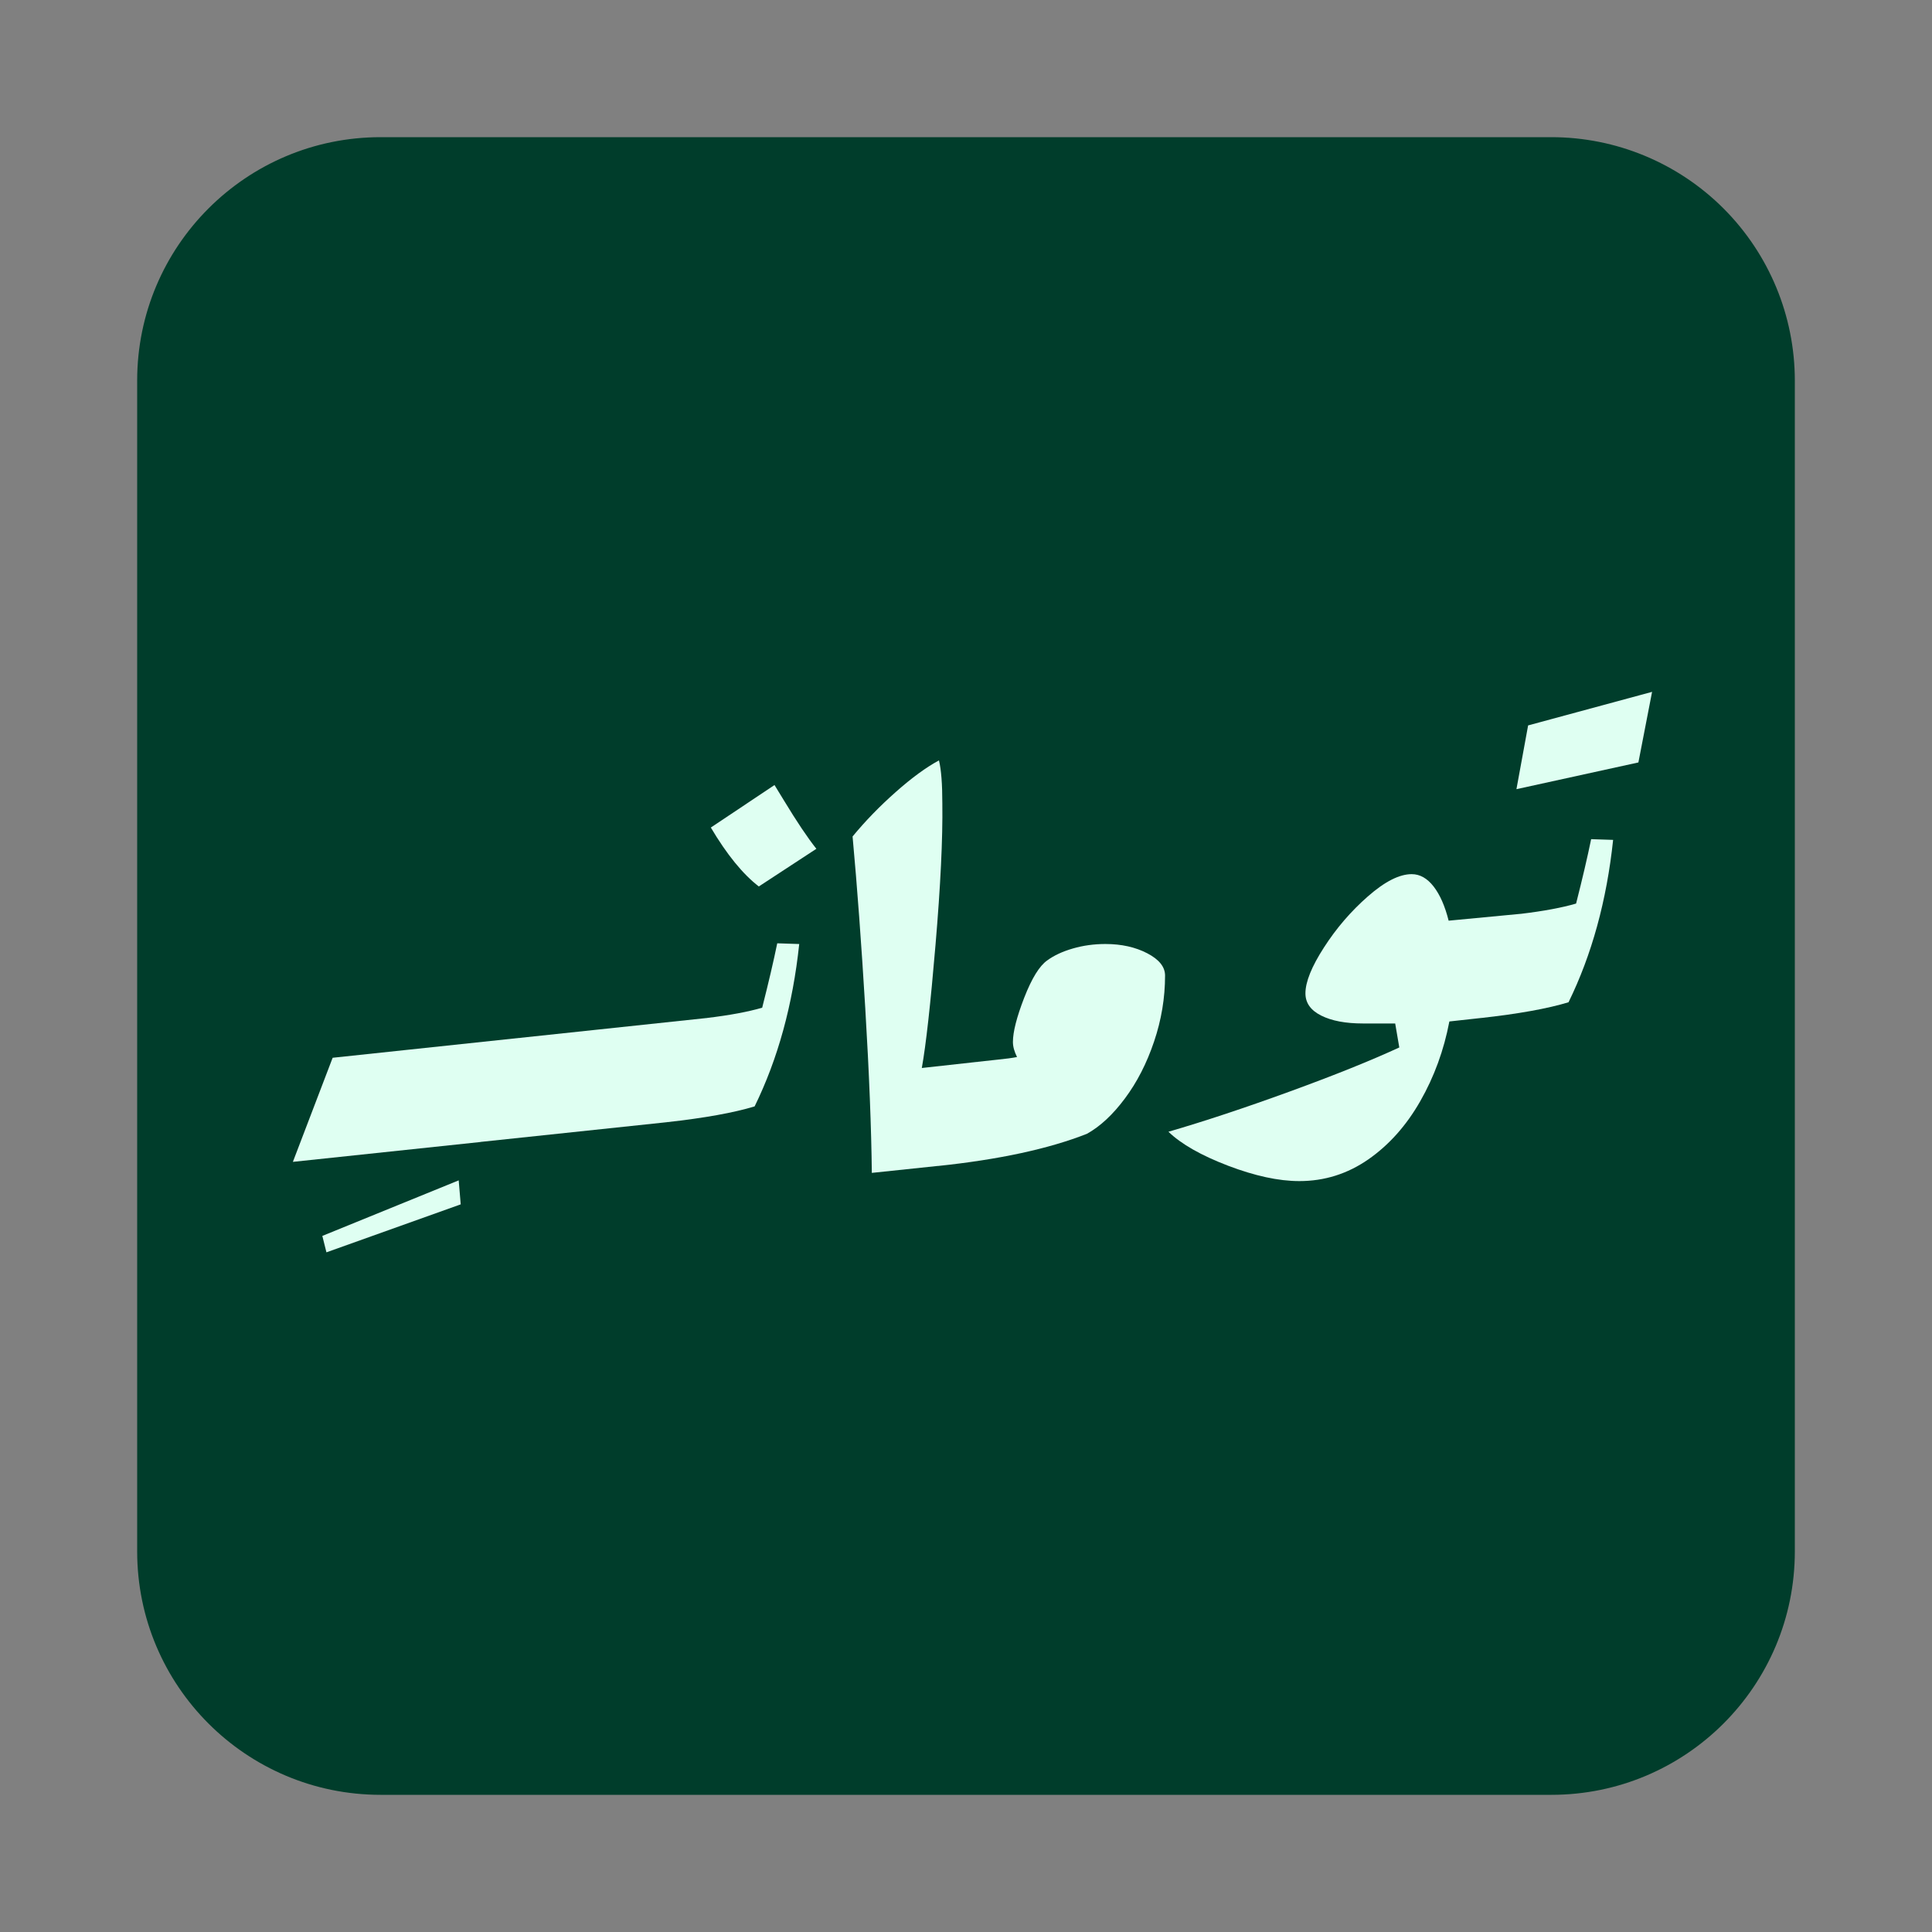
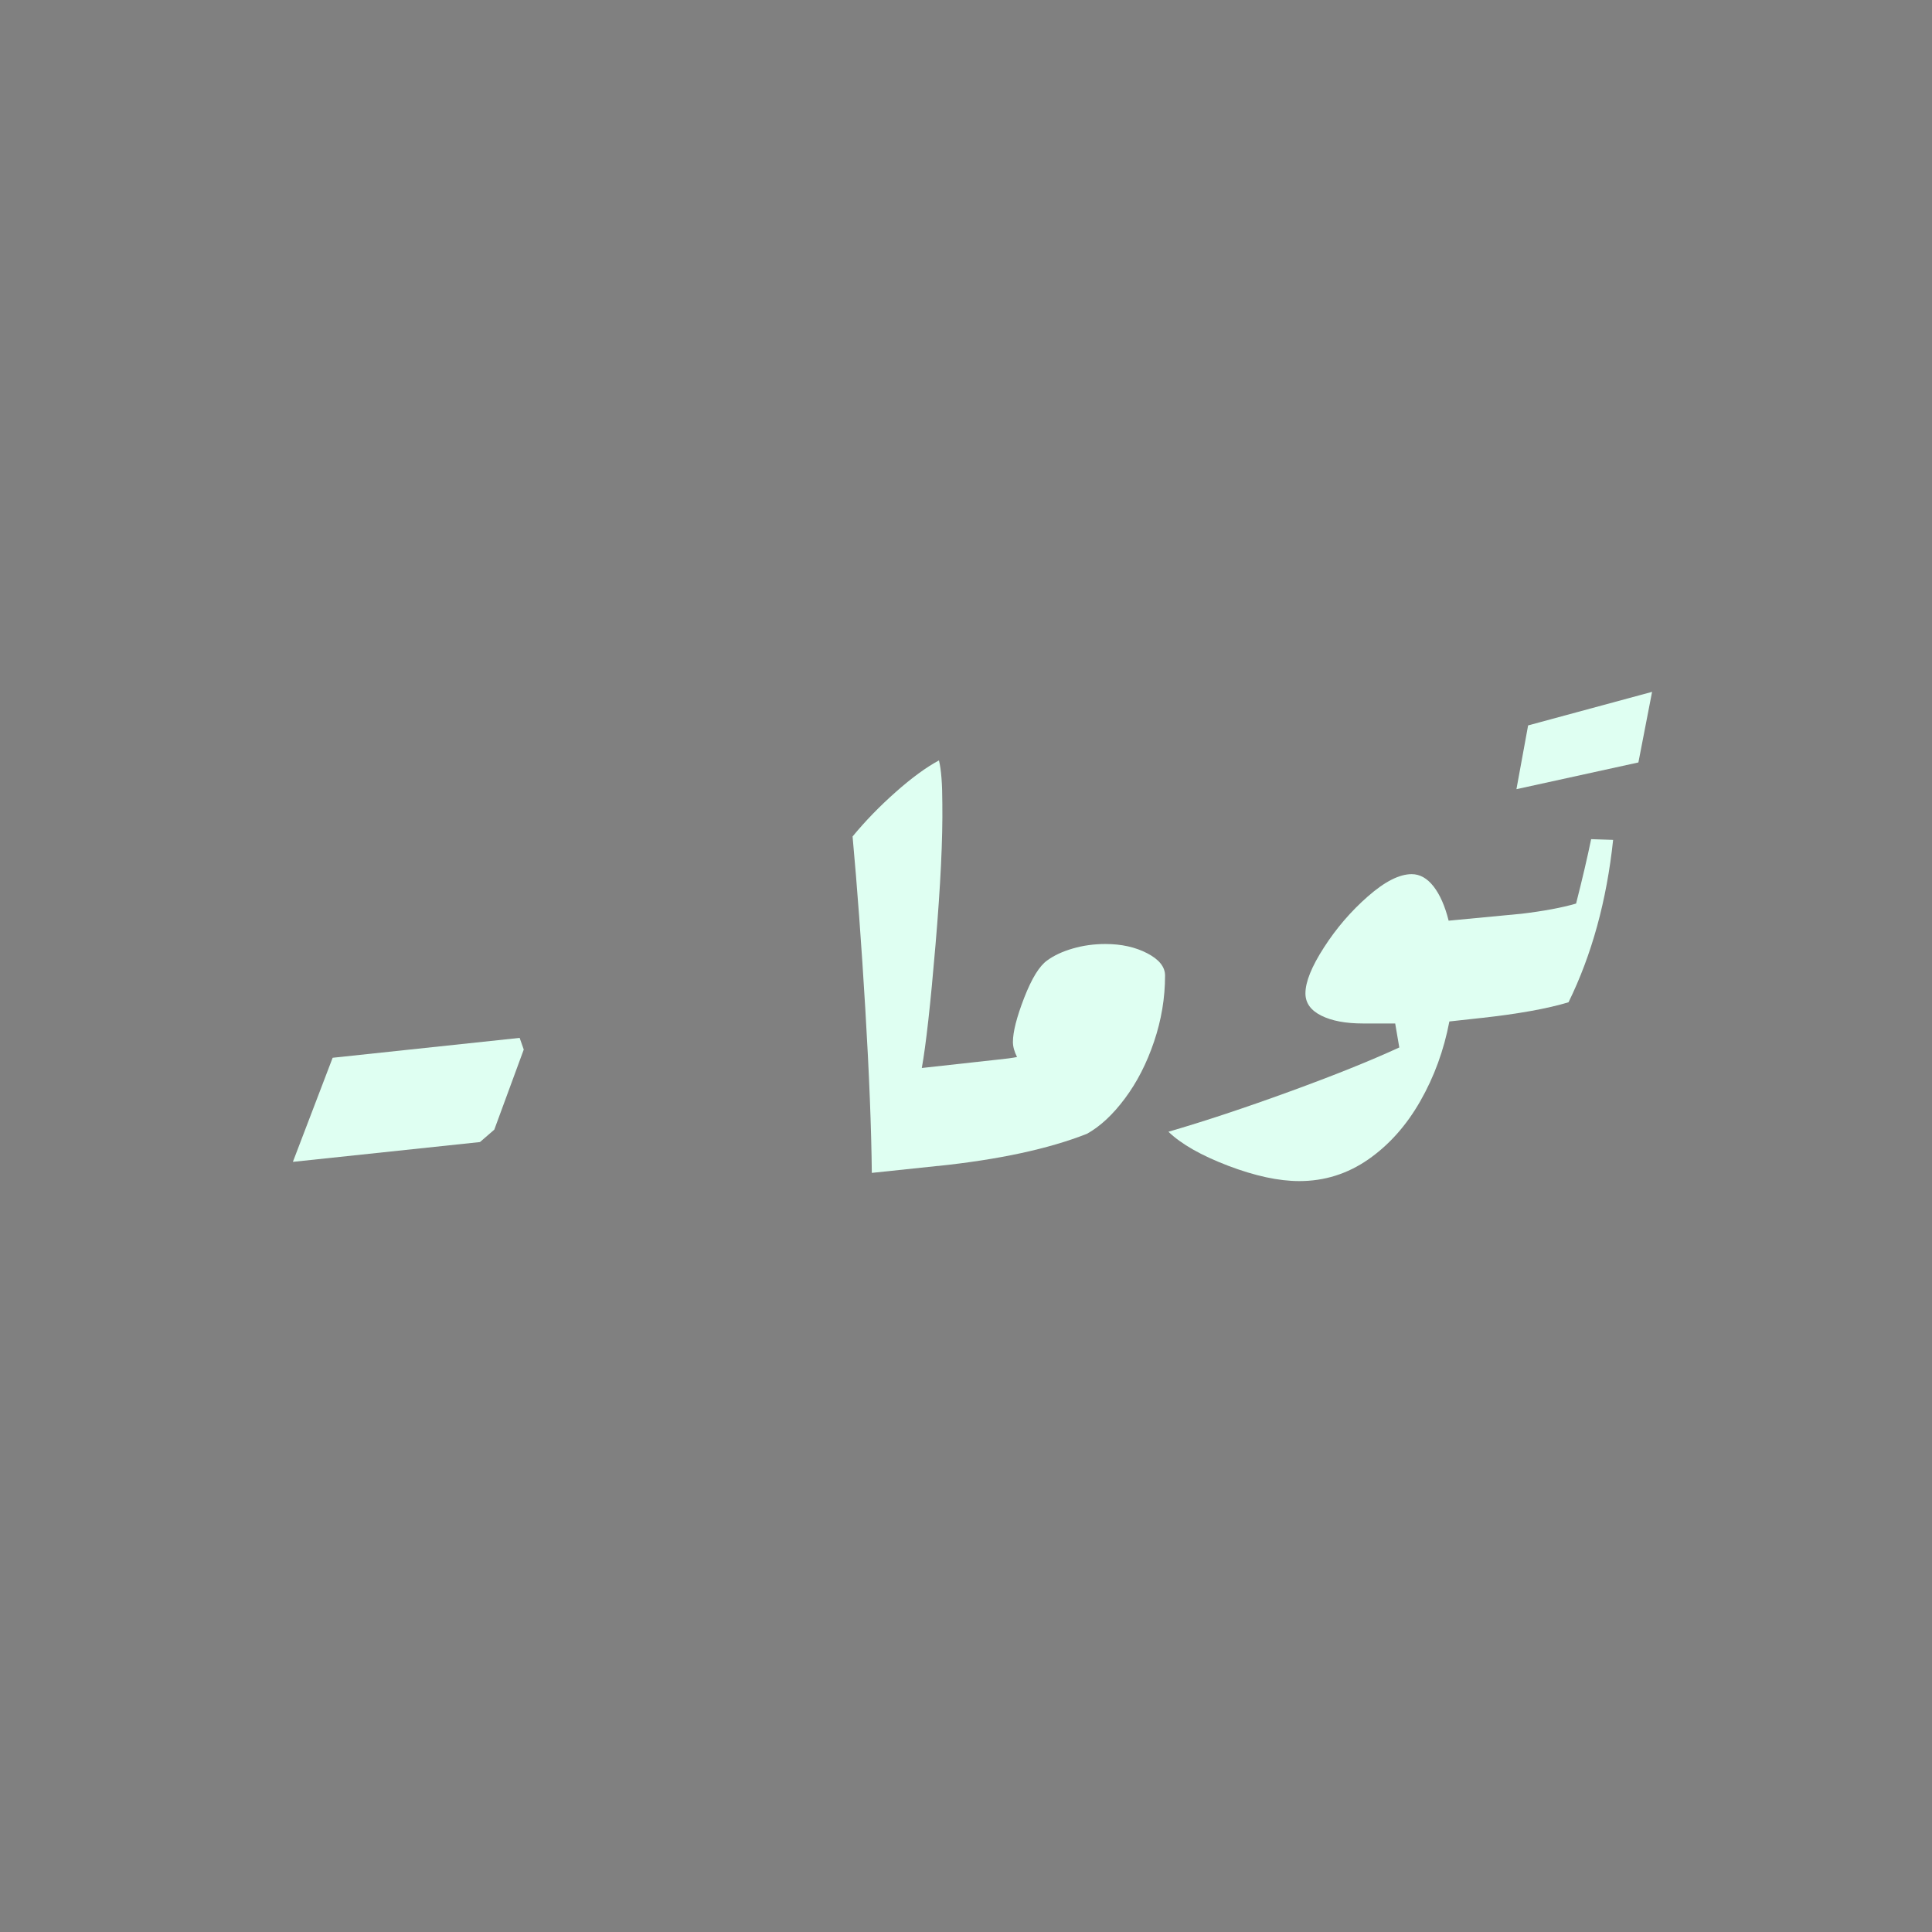
<svg xmlns="http://www.w3.org/2000/svg" width="500" zoomAndPan="magnify" viewBox="0 0 375 375" height="500" preserveAspectRatio="xMidYMid meet" version="1.2">
  <rect x="0" y="0" width="375" height="375" fill="#808080" stroke="none" />
  <defs>
    <clipPath id="c0b40aacde">
-       <path d="M 26.625 26.625 L 348.375 26.625 L 348.375 348.375 L 26.625 348.375 Z M 26.625 26.625 " />
-     </clipPath>
+       </clipPath>
    <clipPath id="05cc9378a0">
      <path d="M 73.875 26.625 L 301.125 26.625 C 313.656 26.625 325.672 31.605 334.535 40.465 C 343.395 49.328 348.375 61.344 348.375 73.875 L 348.375 301.125 C 348.375 327.219 327.219 348.375 301.125 348.375 L 73.875 348.375 C 47.781 348.375 26.625 327.219 26.625 301.125 L 26.625 73.875 C 26.625 47.781 47.781 26.625 73.875 26.625 Z M 73.875 26.625 " />
    </clipPath>
  </defs>
  <g id="600c16a191">
    <g clip-rule="nonzero" clip-path="url(#c0b40aacde)">
      <g clip-rule="nonzero" clip-path="url(#05cc9378a0)">
        <path style=" stroke:none;fill-rule:nonzero;fill:#003d2b;fill-opacity:1;" d="M 26.625 26.625 L 348.375 26.625 L 348.375 348.375 L 26.625 348.375 Z M 26.625 26.625 " />
      </g>
    </g>
    <g style="fill:#dffff2;fill-opacity:1;">
      <g transform="translate(61.236, 220.202)">
-         <path style="stroke:none" d="M 1.328 19.688 L 27.797 8.906 L 28.188 13.562 L 2.125 22.875 Z M 1.328 19.688 " />
-       </g>
+         </g>
    </g>
    <g style="fill:#dffff2;fill-opacity:1;">
      <g transform="translate(56.848, 227.25)">
        <path style="stroke:none" d="M 7.719 -21.938 L 44.016 -25.797 L 44.812 -23.531 L 39.094 -7.984 L 36.312 -5.578 L 0 -1.734 Z M 7.719 -21.938 " />
      </g>
    </g>
    <g style="fill:#dffff2;fill-opacity:1;">
      <g transform="translate(93.152, 223.393)">
-         <path style="stroke:none" d="M 7.719 -21.938 L 44.016 -25.797 L 44.812 -23.531 L 39.094 -7.984 L 36.312 -5.578 L 0 -1.734 Z M 7.719 -21.938 " />
-       </g>
+         </g>
    </g>
    <g style="fill:#dffff2;fill-opacity:1;">
      <g transform="translate(129.456, 215.813)">
-         <path style="stroke:none" d="M 25.672 -32.578 C 24.422 -20.785 21.535 -10.281 17.016 -1.062 C 12.941 0.176 7.27 1.195 0 2 L 7.719 -18.219 C 12.145 -18.75 15.734 -19.414 18.484 -20.219 C 19.723 -25.094 20.695 -29.258 21.406 -32.719 Z M 17.828 -43.75 C 14.723 -46.145 11.617 -49.957 8.516 -55.188 L 20.875 -63.438 L 22.75 -60.375 C 25.227 -56.289 27.312 -53.188 29 -51.062 Z M 17.828 -43.75 " />
-       </g>
+         </g>
    </g>
    <g style="fill:#dffff2;fill-opacity:1;">
      <g transform="translate(160.173, 227.25)">
        <path style="stroke:none" d="M 30.328 -18.891 L 24.609 -3.328 L 21.812 -0.938 L 9.047 0.406 C 8.953 -8.289 8.531 -18.91 7.781 -31.453 C 7.031 -43.992 6.207 -55.141 5.312 -64.891 C 7.801 -67.91 10.598 -70.789 13.703 -73.531 C 16.805 -76.281 19.598 -78.32 22.078 -79.656 C 22.516 -77.883 22.734 -75.094 22.734 -71.281 C 22.828 -64.457 22.383 -55.301 21.406 -43.812 C 20.438 -32.332 19.551 -24.379 18.75 -19.953 L 29.516 -21.141 Z M 30.328 -18.891 " />
      </g>
    </g>
    <g style="fill:#dffff2;fill-opacity:1;">
      <g transform="translate(181.982, 224.324)">
        <path style="stroke:none" d="M 32.578 -41.094 C 35.68 -41.094 38.383 -40.492 40.688 -39.297 C 43 -38.098 44.156 -36.656 44.156 -34.969 C 44.156 -30.625 43.441 -26.348 42.016 -22.141 C 40.598 -17.93 38.711 -14.254 36.359 -11.109 C 34.016 -7.961 31.555 -5.676 28.984 -4.25 C 21.535 -1.32 11.875 0.758 0 2 L 7.719 -18.219 L 11.438 -18.625 C 13.207 -18.801 14.535 -18.977 15.422 -19.156 C 14.891 -20.219 14.625 -21.191 14.625 -22.078 C 14.625 -24.023 15.352 -26.883 16.812 -30.656 C 18.281 -34.426 19.77 -36.844 21.281 -37.906 C 22.602 -38.875 24.258 -39.645 26.25 -40.219 C 28.25 -40.801 30.359 -41.094 32.578 -41.094 Z M 32.578 -41.094 " />
      </g>
    </g>
    <g style="fill:#dffff2;fill-opacity:1;">
      <g transform="translate(230.118, 227.25)">
        <path style="stroke:none" d="M 65.828 -47.609 L 60.109 -32.047 L 57.312 -29.656 L 51.203 -28.984 C 50.141 -23.398 48.254 -18.238 45.547 -13.5 C 42.836 -8.758 39.469 -4.988 35.438 -2.188 C 31.406 0.602 26.953 2 22.078 2 C 18.086 2 13.477 1.004 8.25 -0.984 C 3.02 -2.984 -0.836 -5.18 -3.328 -7.578 C 3.68 -9.617 11.504 -12.211 20.141 -15.359 C 28.785 -18.504 35.898 -21.363 41.484 -23.938 L 40.688 -28.594 L 34.438 -28.594 C 31.07 -28.594 28.367 -29.102 26.328 -30.125 C 24.285 -31.145 23.266 -32.582 23.266 -34.438 C 23.266 -36.656 24.461 -39.625 26.859 -43.344 C 29.254 -47.07 32.094 -50.375 35.375 -53.25 C 38.656 -56.133 41.492 -57.578 43.891 -57.578 C 45.484 -57.578 46.898 -56.781 48.141 -55.188 C 49.379 -53.594 50.352 -51.379 51.062 -48.547 L 65.031 -49.875 Z M 65.828 -47.609 " />
      </g>
    </g>
    <g style="fill:#dffff2;fill-opacity:1;">
      <g transform="translate(287.434, 195.6)">
        <path style="stroke:none" d="M 25.672 -32.578 C 24.422 -20.785 21.535 -10.281 17.016 -1.062 C 12.941 0.176 7.27 1.195 0 2 L 7.719 -18.219 C 12.145 -18.75 15.734 -19.414 18.484 -20.219 C 19.723 -25.094 20.695 -29.258 21.406 -32.719 Z M 9.172 -54.797 L 33.234 -61.312 L 30.578 -47.609 L 6.906 -42.422 Z M 9.172 -54.797 " />
      </g>
    </g>
  </g>
</svg>